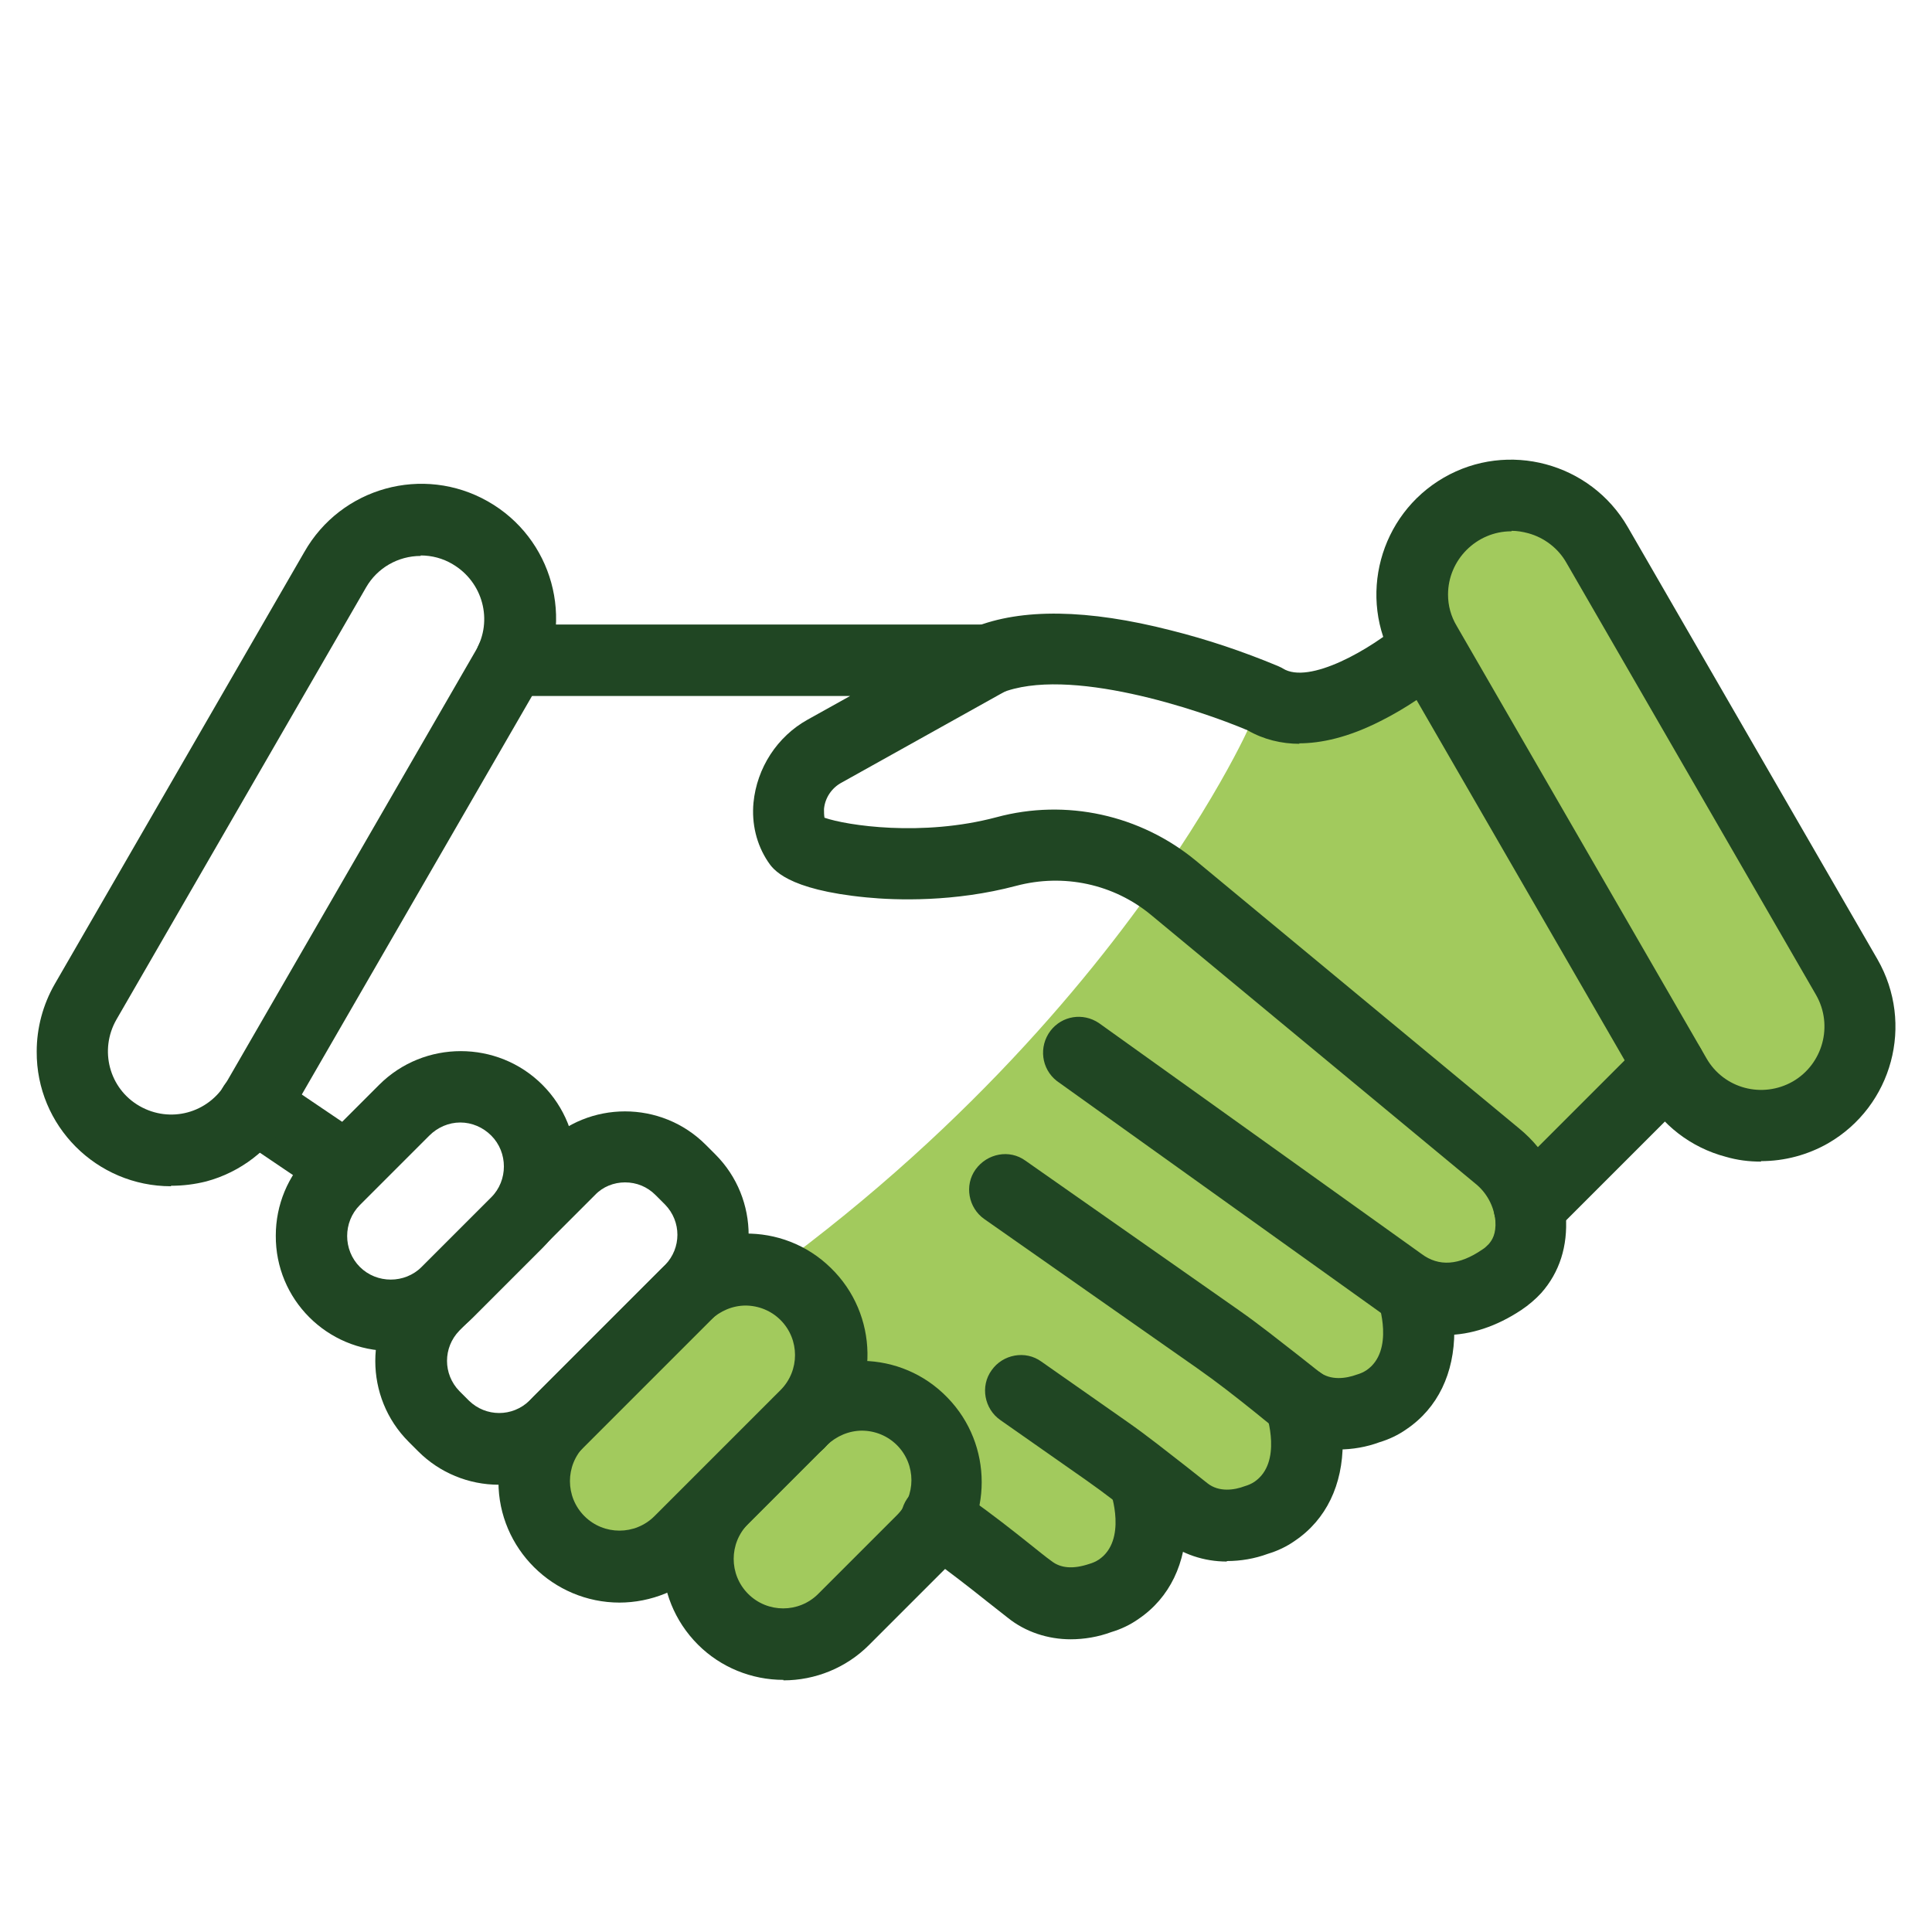
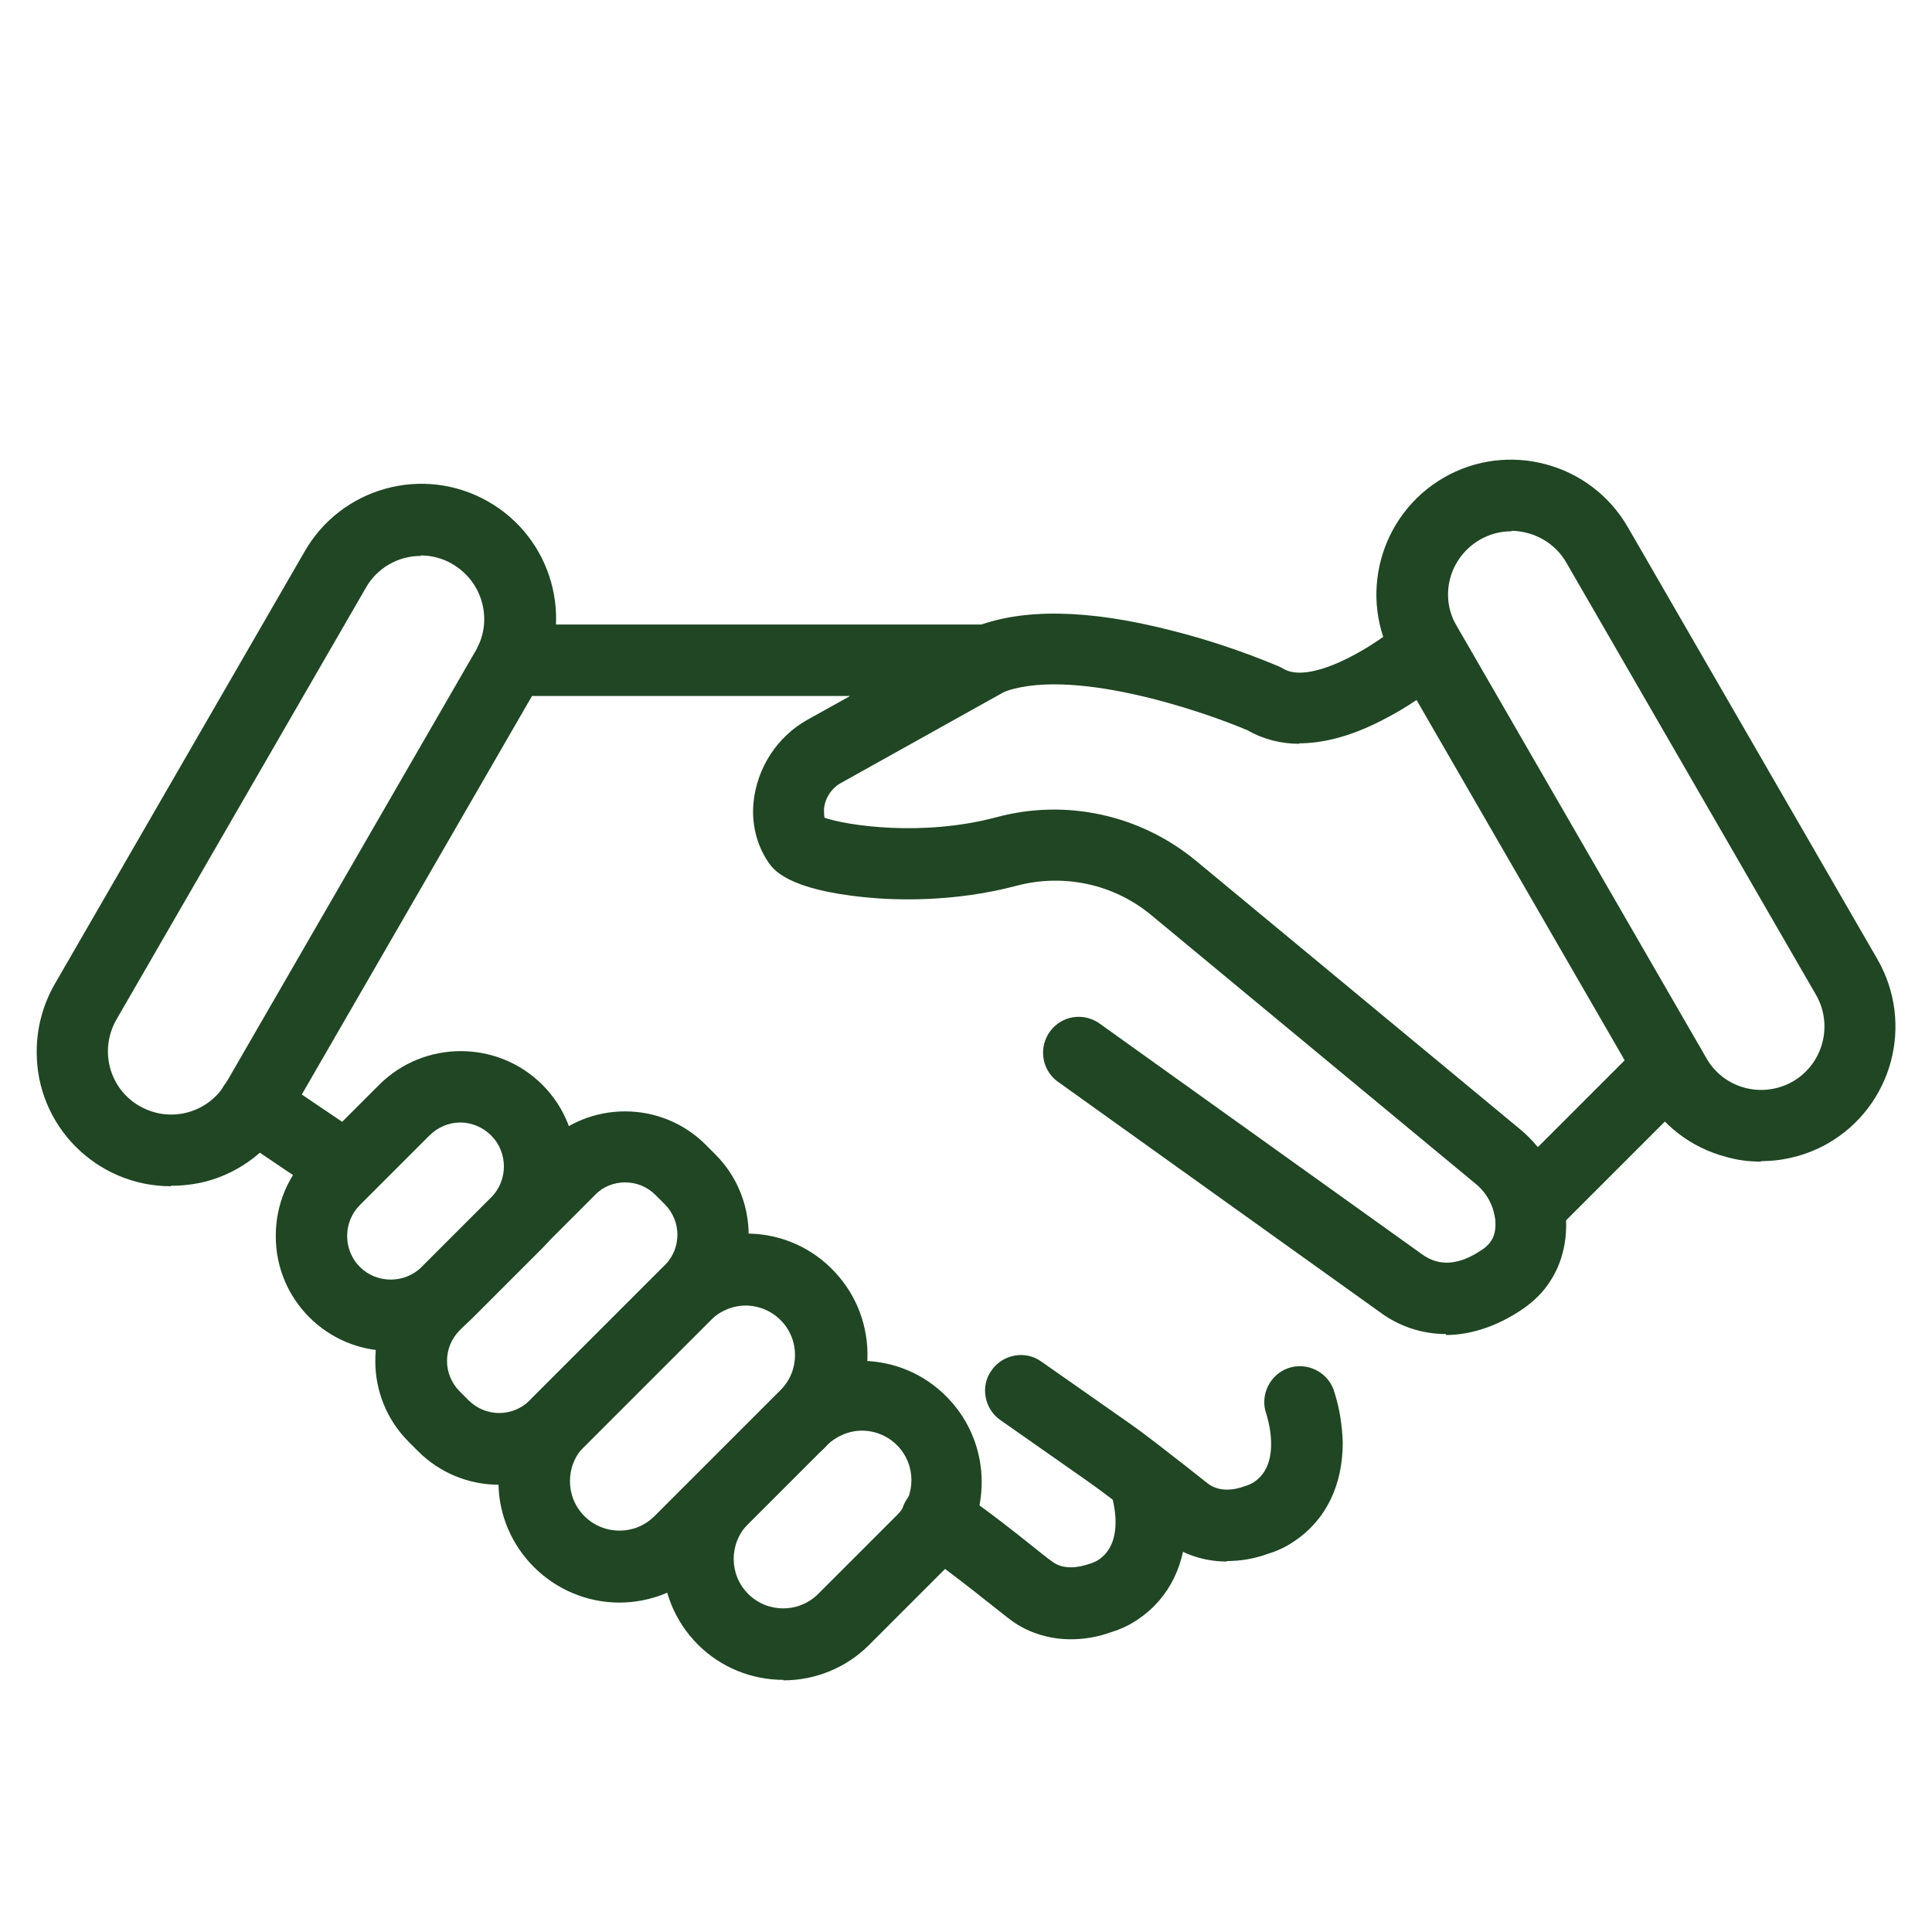
<svg xmlns="http://www.w3.org/2000/svg" id="Layer_1" viewBox="0 0 40 40">
  <defs>
    <style>
      .cls-1 {
        fill: #204623;
      }

      .cls-2 {
        fill: #a2ca5d;
      }
    </style>
  </defs>
-   <path class="cls-2" d="M11.51,29.12c10.56-5.63,14.32-14,14.32-14l3.05-1.42s.82-4.51,3.57-3.1,6.14,10.73,6.14,10.73c0,0-.24,3.09-3.49,1.26-2.24-1.26-2.9,2.9-2.9,2.9,0,0-2.26.96-2.36,1.54-.12.71-2.03,2.85-2.03,2.85l-3.26,2.03-2.61,1.68-1.82-2.56-3.56,3.27s-2.83-.99-1.94-1.88c0,0-1.33.36-3.09-.31-1.19-.45-1.63-2.14,0-3.01Z" />
  <g>
    <path class="cls-1" d="M29.94,27.62c-.5,0-.98-.16-1.38-.46l-6.68-4.78c-.32-.25-.38-.71-.13-1.04.24-.31.67-.38,1-.16l6.68,4.78h0c.36.27.78.24,1.26-.09.05-.03.09-.07.13-.11.07-.08.16-.21.14-.49-.03-.3-.18-.58-.42-.77l-6.7-5.55c-.78-.65-1.82-.87-2.8-.61-1.28.34-2.49.3-3.1.24-1.66-.16-1.94-.59-2.04-.74-.24-.36-.34-.79-.3-1.22.07-.72.49-1.37,1.12-1.72l.88-.49h-7.02c-.41,0-.74-.33-.74-.74s.33-.74.74-.74h9.86c.41,0,.74.33.74.74,0,.27-.15.52-.38.65l-3.37,1.88c-.21.11-.35.32-.37.55,0,.06,0,.12.01.18.46.16,2.02.4,3.56-.01,1.44-.39,2.98-.05,4.13.9l6.7,5.55c.56.46.91,1.12.96,1.81.04.62-.13,1.16-.51,1.59-.12.13-.26.25-.41.35-.51.34-1.05.52-1.57.52Z" />
    <path class="cls-1" d="M7.02,24.82c-.15,0-.29-.04-.42-.13l-1.76-1.19c-.34-.23-.43-.69-.2-1.03.23-.34.69-.43,1.03-.2l1.76,1.19c.34.23.43.69.2,1.03-.14.2-.37.33-.61.33h0Z" />
-     <path class="cls-1" d="M27.71,30.01c-.47,0-.93-.15-1.31-.44-.15-.11-.29-.23-.44-.35-.4-.32-.77-.61-1.17-.89l-4.41-3.09c-.33-.23-.42-.7-.18-1.03s.7-.42,1.03-.18l4.41,3.09c.43.3.84.63,1.24.94.14.11.29.23.43.34.24.19.56.14.78.06.07-.02.14-.05.2-.09.59-.4.25-1.4.24-1.41l.7-.25.69-.25c.12.36.18.73.19,1.1,0,.87-.34,1.59-.99,2.03-.17.12-.36.21-.56.27-.27.1-.56.15-.85.15Z" />
    <path class="cls-1" d="M25.4,32.33c-.47,0-.93-.15-1.31-.45-.15-.11-.29-.23-.44-.35-.4-.32-.77-.61-1.17-.89l-1.77-1.24c-.33-.23-.42-.7-.18-1.03.23-.33.7-.42,1.03-.18l1.77,1.24c.43.3.84.63,1.24.94.14.11.29.23.43.34.24.19.56.14.77.06.07-.02.14-.05.2-.09.59-.4.25-1.39.25-1.4-.14-.38.06-.81.44-.95.38-.14.81.06.95.44h0c.12.36.18.73.19,1.1,0,.87-.34,1.59-.99,2.03-.17.12-.36.21-.56.27-.27.1-.56.15-.85.15Z" />
    <path class="cls-1" d="M16.54,30.2h0c-.41,0-.74-.33-.74-.74s.33-.74.74-.74.74.33.74.74-.33.74-.74.74h0,0Z" />
    <path class="cls-1" d="M22.17,33.94c-.47,0-.94-.15-1.31-.45-.14-.11-.28-.22-.42-.33-.4-.32-.79-.62-1.19-.91l-.27-.19c-.34-.23-.43-.69-.2-1.03.23-.34.69-.43,1.03-.2,0,0,.02.01.02.02l.27.19c.44.31.86.64,1.26.96.14.11.27.22.41.32.19.15.45.17.78.06.07-.02.14-.05.2-.09.59-.4.25-1.39.24-1.4-.14-.38.05-.81.43-.95.38-.14.81.05.95.43,0,0,0,.01,0,.02.12.36.18.73.19,1.1,0,.87-.34,1.59-.99,2.03-.17.12-.36.21-.56.27-.27.1-.56.15-.85.15Z" />
    <path class="cls-1" d="M8.09,27.97c-1.32,0-2.39-1.07-2.38-2.39,0-.63.25-1.24.7-1.68l1.44-1.44c.93-.93,2.45-.93,3.38,0,.93.93.93,2.45,0,3.38l-1.44,1.44c-.45.45-1.05.7-1.69.7ZM9.53,23.24c-.24,0-.47.1-.64.27l-1.44,1.44c-.35.35-.35.93,0,1.28l-.52.52.52-.52c.35.35.93.35,1.28,0l1.44-1.44c.35-.35.35-.93,0-1.28-.17-.17-.4-.27-.64-.27h0Z" />
    <path class="cls-1" d="M10.33,30.74c-.63,0-1.23-.25-1.67-.69l-.2-.2c-.92-.92-.92-2.42,0-3.34l2.81-2.81c.92-.92,2.42-.92,3.34,0l.2.2c.92.92.92,2.42,0,3.34l-2.81,2.81c-.44.44-1.05.69-1.67.69ZM12.94,24.48c-.23,0-.46.09-.62.26l-2.81,2.81c-.34.35-.34.9,0,1.25l.2.2c.35.34.9.34,1.25,0l2.81-2.81c.34-.35.34-.9,0-1.25l-.2-.2c-.17-.17-.39-.26-.63-.26h0Z" />
    <path class="cls-1" d="M12.83,33.18c-1.38,0-2.51-1.12-2.51-2.5,0-.66.26-1.3.73-1.77l2.61-2.61c.96-.99,2.55-1.02,3.54-.05.99.96,1.02,2.55.05,3.54-.02.02-.04.04-.05.05l-2.61,2.61c-.47.47-1.11.73-1.77.73ZM15.44,27.03c-.27,0-.53.11-.73.3l-2.61,2.61c-.4.4-.4,1.05,0,1.45.4.4,1.05.4,1.45,0l2.61-2.61c.4-.4.4-1.05,0-1.45-.19-.19-.45-.3-.73-.3h0Z" />
    <path class="cls-1" d="M16.22,34.78c-.66,0-1.3-.26-1.77-.73h0c-.98-.98-.98-2.57,0-3.54l1.63-1.63c.99-.96,2.58-.94,3.54.06.94.97.94,2.52,0,3.49l-1.63,1.63c-.47.47-1.11.73-1.77.73ZM17.85,29.62c-.27,0-.53.11-.73.3l-1.63,1.63c-.4.4-.4,1.05,0,1.45h0c.4.4,1.05.4,1.45,0,0,0,0,0,0,0l1.63-1.63c.4-.4.4-1.05,0-1.45-.19-.19-.45-.3-.73-.3h0Z" />
    <path class="cls-1" d="M26.91,15.4c-.38,0-.75-.09-1.08-.28-.99-.42-3.72-1.34-5.11-.77-.38.16-.81-.02-.97-.39-.16-.38.02-.81.39-.97,0,0,.01,0,.02,0,.99-.4,2.36-.38,4.08.06.76.19,1.5.44,2.22.74.04.02.07.03.1.05.54.34,1.82-.39,2.51-.99.31-.27.78-.23,1.04.08.27.31.23.78-.08,1.04-.45.37-.93.7-1.45.96-.67.34-1.23.46-1.69.46Z" />
    <path class="cls-1" d="M31.66,25.71c-.41,0-.74-.33-.74-.74,0-.2.08-.38.22-.52l2.9-2.9c.29-.29.76-.29,1.05,0,.29.29.29.76,0,1.05l-2.9,2.9c-.14.14-.33.21-.52.21Z" />
    <path class="cls-1" d="M36.46,24.05c-.25,0-.49-.03-.73-.1-.72-.19-1.33-.66-1.69-1.3l-5.17-8.95c-.77-1.33-.31-3.04,1.02-3.81,1.33-.77,3.04-.31,3.81,1.02l5.17,8.95c.77,1.34.31,3.04-1.02,3.81-.42.24-.9.37-1.39.37ZM31.29,11c-.72,0-1.31.59-1.31,1.31,0,.23.06.45.18.65l5.17,8.95c.36.63,1.16.84,1.79.48h0c.62-.36.84-1.16.48-1.79l-5.17-8.95c-.17-.3-.46-.52-.79-.61-.11-.03-.23-.05-.34-.05Z" />
    <path class="cls-1" d="M3.54,24.56c-1.54,0-2.79-1.25-2.78-2.79,0-.49.13-.97.37-1.39l5.17-8.95c.76-1.34,2.46-1.81,3.8-1.05,1.34.76,1.81,2.46,1.05,3.8,0,.01-.01.02-.02.03l-5.17,8.95c-.37.64-.98,1.11-1.69,1.3-.24.06-.48.09-.73.09ZM8.71,11.51c-.47,0-.9.25-1.13.65l-5.17,8.95c-.36.63-.15,1.43.48,1.79h0c.63.36,1.42.15,1.79-.48l5.17-8.95c.36-.62.15-1.42-.48-1.79-.2-.12-.43-.18-.66-.18Z" />
  </g>
</svg>